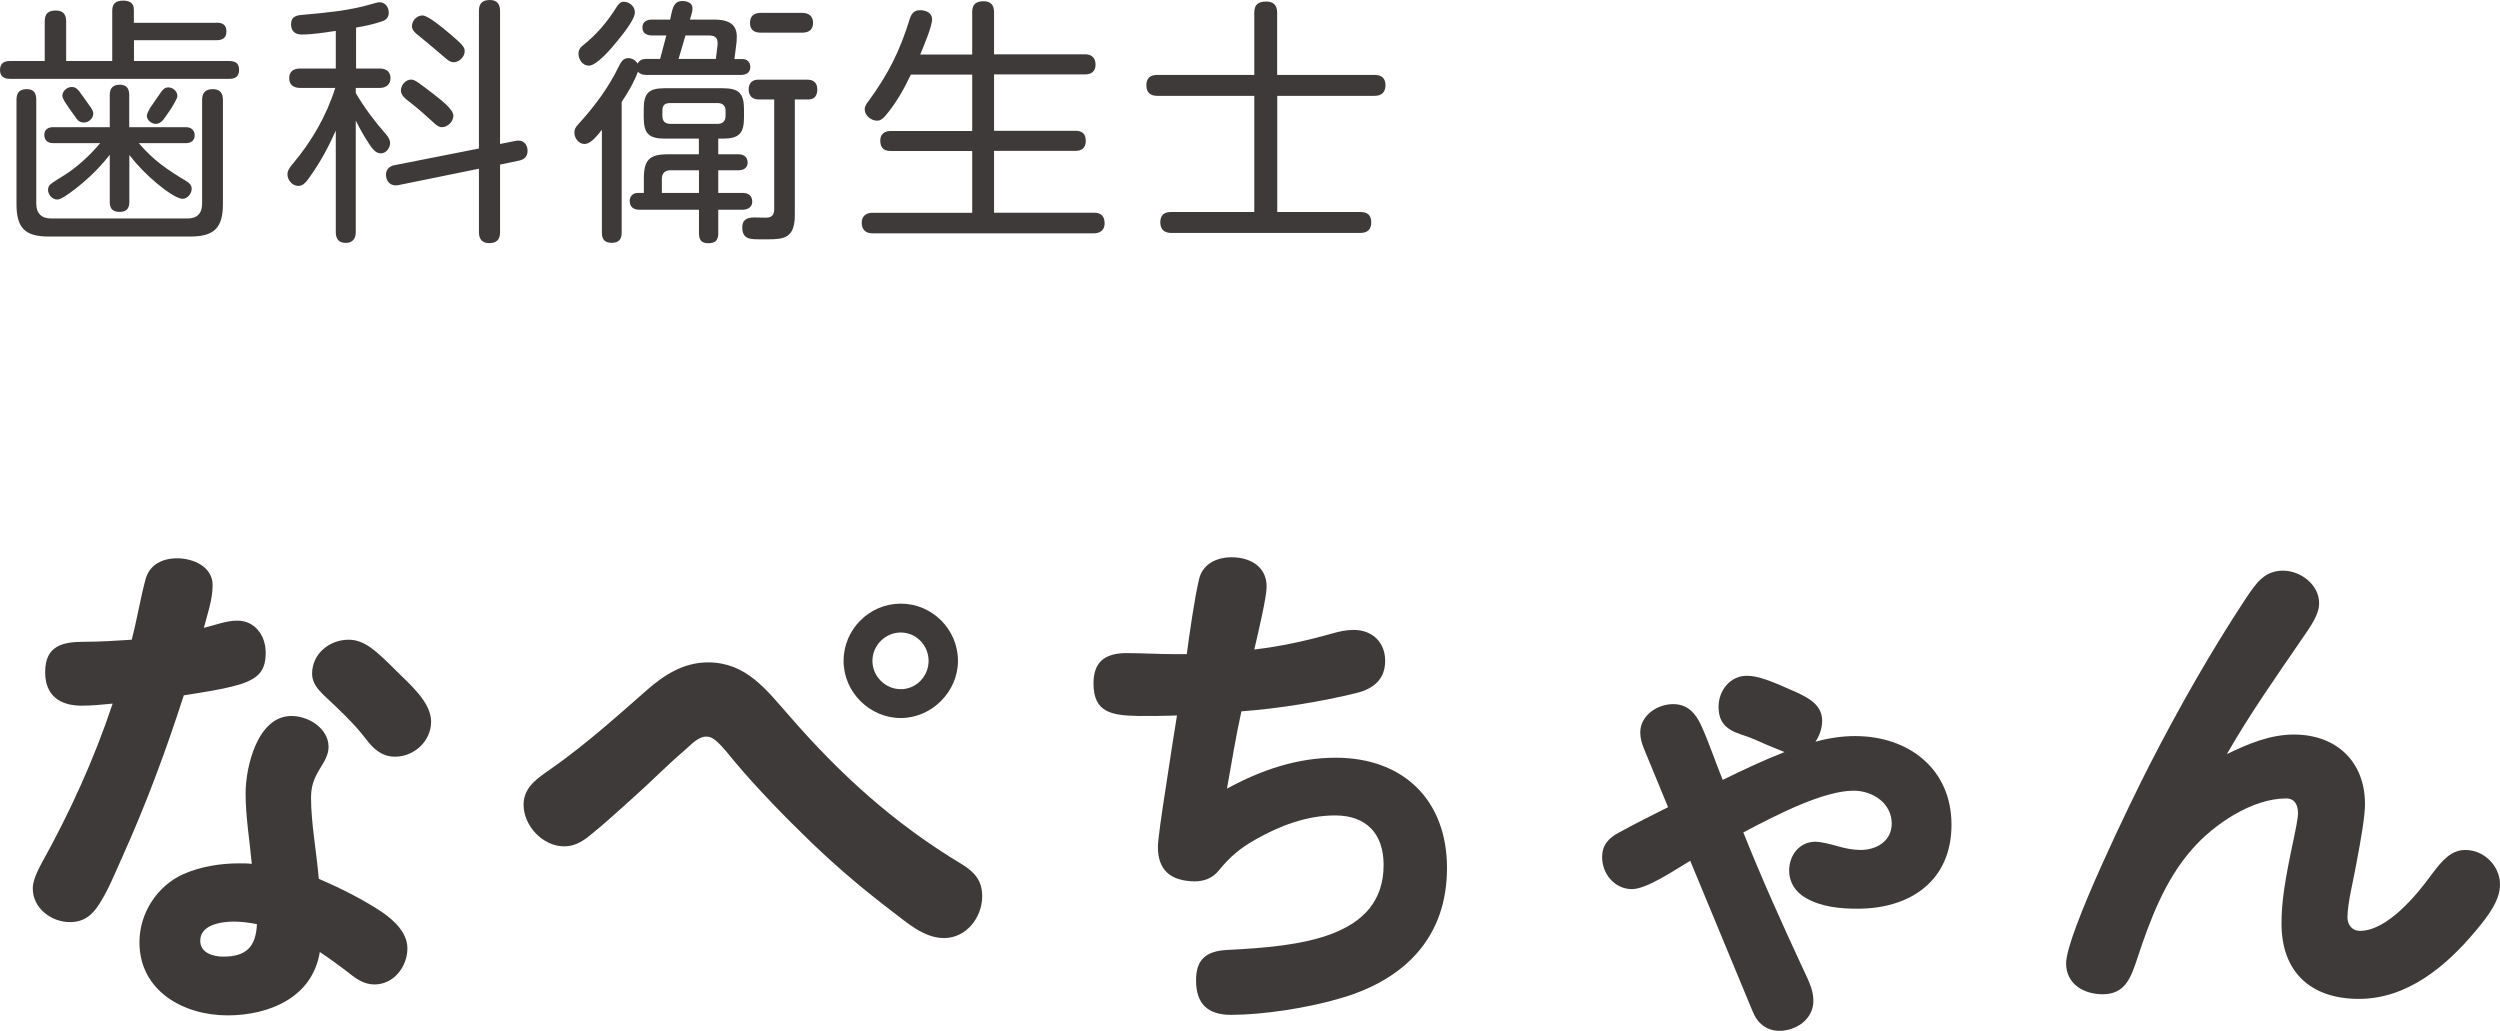
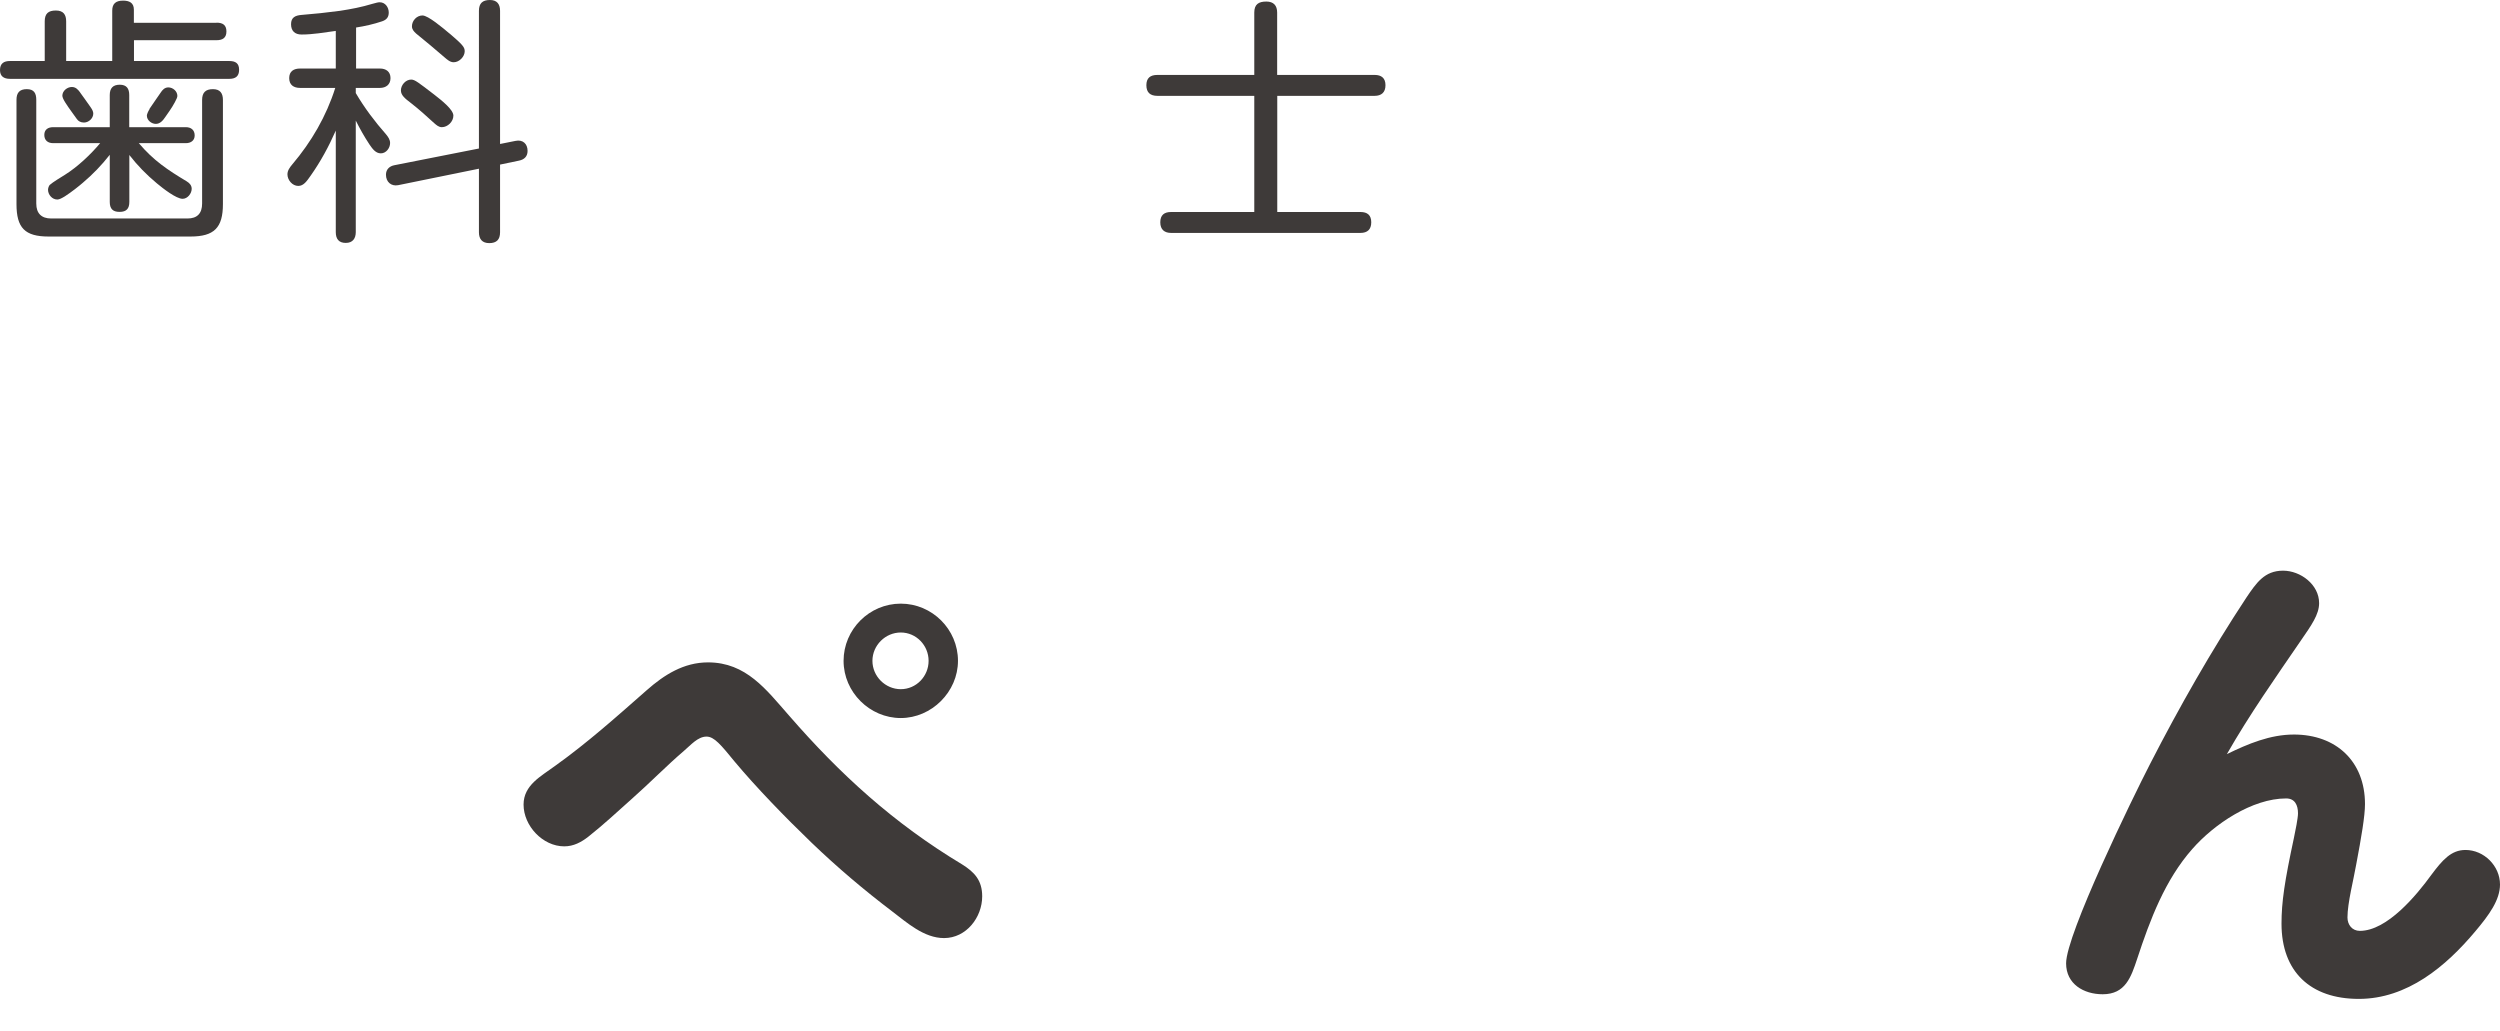
<svg xmlns="http://www.w3.org/2000/svg" id="_レイヤー_2" viewBox="0 0 242.57 100.02">
  <g id="base">
    <path d="M21.02,2.2c.58,0,.95.22.95.85s-.38.85-.95.85h-8.02v2.02h9.25c.6,0,.95.22.95.85s-.35.88-.95.88H.97c-.6,0-.97-.25-.97-.85,0-.65.38-.88.97-.88h3.37v-3.85c0-.75.35-1.05,1.08-1.05s1,.4,1,1.05v3.85h4.47V1.03c0-.67.35-.97,1.05-.97.6,0,1.05.2,1.05.88v1.27h8.02ZM3.52,19.75c0,.95.5,1.45,1.45,1.45h13.22c.95,0,1.42-.5,1.42-1.45v-10.05c0-.73.35-1.05,1.05-1.05s.97.4.97,1.05v10.1c0,2.3-.85,3.15-3.15,3.15H4.72c-2.3,0-3.12-.83-3.12-3.15v-10.12c0-.68.3-1.03,1-1.03s.92.4.92,1.03v10.07ZM18.15,17.62c.25.15.45.38.45.7,0,.45-.4.97-.88.97-.62,0-1.9-1-2.5-1.5-1.02-.85-1.87-1.72-2.67-2.75v4.55c0,.65-.28.97-.95.97s-.95-.32-.95-.97v-4.57c-.78,1-1.65,1.9-2.62,2.72-.32.28-1.12.92-1.75,1.32-.3.18-.53.3-.72.3-.5,0-.9-.47-.9-.95,0-.15.08-.38.17-.47.3-.27,1.1-.75,1.47-.98,1.23-.77,2.5-1.97,3.42-3.07h-4.57c-.5,0-.85-.27-.85-.8s.38-.75.85-.75h5.5v-3.12c0-.65.3-1,.97-1s.92.38.92,1v3.12h5.5c.5,0,.85.28.85.8s-.4.75-.85.75h-4.57c1.42,1.68,2.8,2.6,4.67,3.72ZM7.77,8.97c.2.25.67.95,1,1.4.2.28.28.47.28.65,0,.47-.45.87-.9.87-.3,0-.55-.12-.7-.35-.2-.3-.78-1.05-1.12-1.6-.17-.27-.28-.52-.28-.65,0-.48.48-.85.92-.85.38,0,.6.25.8.52ZM14.5,10.57c.38-.57.9-1.3,1.08-1.57.17-.27.4-.52.75-.52.45,0,.88.37.88.83,0,.12-.1.35-.25.62-.27.52-.75,1.17-.92,1.42-.22.33-.5.67-.92.67s-.87-.35-.87-.8c0-.12.1-.38.27-.65Z" style="fill:#3e3a39;" />
    <path d="M34.52,6.65h2.35c.58,0,1.02.3,1.02.93s-.45.95-1.02.95h-2.35v.5c.85,1.45,1.85,2.77,2.95,4.02.2.25.38.5.38.83,0,.48-.38,1-.9,1s-.83-.48-1.08-.83c-.5-.75-.95-1.55-1.35-2.35v10.82c0,.62-.3,1.05-.97,1.05s-.97-.38-.97-1.05v-9.85c-.67,1.53-1.47,3-2.42,4.35-.4.57-.7,1.02-1.22,1.02-.58,0-1.05-.58-1.05-1.12,0-.38.23-.68.47-.97,1.85-2.18,3.3-4.67,4.17-7.42h-3.42c-.6,0-1.05-.28-1.05-.95s.45-.93,1.05-.93h3.47v-3.65c-1.1.15-2.22.35-3.32.35-.65,0-1.02-.35-1.02-1s.4-.85,1-.9c1.25-.1,2.5-.23,3.75-.4,1.15-.18,2.05-.35,3.15-.68.35-.1.55-.15.7-.15.55,0,.88.5.88,1,0,.43-.2.7-.65.85-.8.27-1.67.47-2.52.6v3.97ZM50.02,13.67c.7-.15,1.17.28,1.17.97,0,.55-.33.85-.85.95l-1.82.38v6.57c0,.7-.33,1.05-1.05,1.05-.67,0-1-.38-1-1.05v-6.17l-7.85,1.6c-.65.12-1.17-.3-1.17-1.02,0-.52.35-.83.82-.92l8.2-1.62V1.05c0-.73.35-1.05,1.07-1.05.68,0,.98.4.98,1.05v12.92l1.5-.3ZM42.12,9.17c.77.6,1.87,1.47,1.87,2.05s-.55,1.12-1.12,1.12c-.3,0-.52-.2-.75-.4-.73-.67-1.45-1.32-2.22-1.92-.62-.47-1-.78-1-1.25,0-.53.47-1.05,1-1.05.35,0,.72.3,2.22,1.45ZM43.62,3.25c1.25,1.07,1.47,1.32,1.47,1.72,0,.52-.52,1.07-1.07,1.07-.35,0-.62-.25-.88-.47-.92-.8-1.85-1.57-2.77-2.32-.22-.2-.4-.4-.4-.7,0-.55.47-1.05,1.02-1.05s1.97,1.2,2.62,1.75Z" style="fill:#3e3a39;" />
-     <path d="M60.32,9.92v12.67c0,.65-.3.97-.97.97s-.95-.33-.95-.97v-10c-.75.97-1.22,1.38-1.7,1.38-.55,0-.97-.58-.97-1.1,0-.33.12-.53.35-.78,1.55-1.7,2.97-3.57,3.97-5.67.2-.38.4-.78.9-.78.38,0,.7.2.92.53.17-.35.48-.45.83-.45h1.35c.2-.75.4-1.5.6-2.28h-1.4c-.5,0-.92-.22-.92-.77s.42-.77.92-.77h1.77c.2-.78.22-1.8,1.17-1.8.45,0,1,.15,1,.7,0,.38-.15.75-.25,1.1h2.3c1.17,0,2.25.25,2.25,1.65,0,.35-.03.67-.08,1l-.15,1.18h.77c.47,0,.77.3.77.77,0,.55-.4.77-.9.77h-9.22c-.3,0-.58-.07-.78-.32-.4,1.07-.97,2.02-1.6,2.97ZM61.6,1.2c0,.72-1.25,2.22-1.72,2.8-.5.62-1.95,2.37-2.75,2.37-.6,0-1-.6-1-1.15,0-.38.17-.62.47-.85,1.27-1,2.3-2.22,3.17-3.6.18-.28.38-.6.75-.6.55,0,1.08.45,1.08,1.02ZM69.69,14.97h1.97c.5,0,.88.27.88.8s-.4.75-.88.75h-1.97v2.2h2.38c.55,0,.92.28.92.85,0,.53-.45.78-.92.78h-2.38v2.3c0,.68-.3.95-.97.95s-.9-.35-.9-.95v-2.3h-5.8c-.55,0-.92-.28-.92-.85,0-.45.3-.78.77-.78h.6v-1.4c0-1.8.55-2.35,2.32-2.35h3.02v-1.52h-3.3c-1.57,0-2.05-.5-2.05-2.07v-.75c0-1.6.47-2.07,2.05-2.07h5.6c1.6,0,2.08.5,2.08,2.07v.75c0,1.57-.48,2.07-2.08,2.07h-.42v1.52ZM65.02,16.52c-.5,0-.8.32-.8.82v1.38h3.6v-2.2h-2.8ZM64.27,11.25c0,.5.25.77.78.77h4.57c.5,0,.78-.27.78-.77v-.5c0-.5-.28-.75-.78-.75h-4.57c-.58,0-.78.22-.78.75v.5ZM65.84,5.72h3.62l.12-1c.02-.18.05-.35.05-.5,0-.67-.35-.78-.92-.78h-2.2c-.23.78-.45,1.53-.67,2.28ZM73.59,9.65c-.6,0-.95-.38-.95-.97s.33-.95.92-.95h4.77c.65,0,.97.33.97.97,0,.52-.25.95-.83.95h-1.35v11.22c0,2.2-1.02,2.35-2.57,2.35h-.83c-.92,0-1.7,0-1.7-1.17,0-.75.5-.95,1.15-.95.4,0,.78.02,1.15.02.6,0,.8-.3.8-.85v-10.62h-1.55ZM73.82,3.17c-.65,0-1.05-.27-1.05-.95s.4-.97,1.05-.97h4.02c.62,0,1.05.3,1.05.97s-.42.95-1.05.95h-4.02Z" style="fill:#3e3a39;" />
-     <path d="M94.33,5.27V1.15c0-.75.4-1.03,1.12-1.03.67,0,1,.38,1,1.03v4.12h8.85c.62,0,1,.35,1,1s-.4.95-1,.95h-8.85v5.47h7.9c.67,0,1,.3,1,1,0,.65-.38.95-1,.95h-7.9v6h9.7c.7,0,1.03.35,1.03,1.05,0,.62-.43.95-1.03.95h-21.52c-.65,0-1.02-.38-1.02-1.02s.42-.97,1.02-.97h9.7v-6h-7.92c-.67,0-1-.32-1-1.02,0-.62.42-.92,1-.92h7.92v-5.47h-5.95c-.67,1.4-1.42,2.75-2.45,3.97-.22.25-.47.5-.83.5-.57,0-1.2-.5-1.2-1.1,0-.3.17-.55.35-.77,1.92-2.62,3.07-4.9,4.02-8,.17-.52.42-.85,1-.85s1.17.25,1.17.88c0,.72-.85,2.67-1.15,3.42h5.02Z" style="fill:#3e3a39;" />
    <path d="M133.38,7.27c.65,0,1.05.3,1.05,1s-.4,1.03-1.05,1.03h-9.45v11.27h8.07c.67,0,1.05.3,1.05,1s-.38,1.03-1.05,1.03h-18.37c-.65,0-1.05-.33-1.05-1.03s.38-1,1.05-1h8.07v-11.27h-9.4c-.7,0-1.07-.33-1.07-1.03s.38-1,1.07-1h9.4V1.22c0-.8.42-1.07,1.17-1.07.7,0,1.05.38,1.05,1.07v6.05h9.45Z" style="fill:#3e3a39;" />
-     <path d="M14.13,56.17c.4-1.4,1.65-2,3.05-2,1.55,0,3.45.8,3.45,2.6,0,1.4-.5,2.8-.85,4.15,1.05-.25,2.15-.7,3.25-.7,1.75,0,2.75,1.5,2.75,3.1s-.55,2.45-2.4,3.05c-1.6.5-3.7.8-5.55,1.1-1.7,5.3-3.65,10.55-5.95,15.65-.7,1.55-1.35,3.2-2.25,4.6-.7,1.1-1.5,1.75-2.85,1.75-1.8,0-3.6-1.35-3.6-3.25,0-.5.15-1.15.85-2.45,2.75-4.95,5.1-10.1,6.9-15.5-1,.1-2,.2-3,.2-2.15,0-3.55-1-3.55-3.25,0-2.55,1.65-2.95,3.8-2.95,1.55,0,3.05-.1,4.6-.2.5-1.9.85-4.05,1.35-5.9ZM23.83,76.97c0-2.55,1.15-7.5,4.45-7.5,1.65,0,3.6,1.2,3.6,3,0,.75-.4,1.4-.8,2.05-.65,1.05-.9,1.8-.9,2.9,0,2.45.55,5.35.75,7.85,2.1.9,4.2,1.95,6.1,3.2,1.25.85,2.5,2.05,2.5,3.55,0,1.75-1.3,3.5-3.2,3.5-1.05,0-1.85-.6-2.65-1.25-.85-.65-1.75-1.3-2.65-1.9-.7,4.4-4.9,6.15-8.95,6.15-4.25,0-8.55-2.35-8.55-7.1,0-2.8,1.7-5.45,4.25-6.6,1.7-.75,3.6-1.05,5.45-1.05.4,0,.8,0,1.2.05-.2-2.25-.6-4.55-.6-6.85ZM22.68,89.42c-1.2,0-3.25.3-3.25,1.85,0,1.2,1.25,1.55,2.25,1.55,2.2,0,3.15-.95,3.25-3.15-.75-.15-1.5-.25-2.25-.25ZM33.83,62.07c1.55,0,2.7,1.1,4.65,3.05,1.25,1.25,3.35,3,3.35,4.9s-1.65,3.4-3.5,3.4c-1.3,0-2.15-.8-2.85-1.75-1.2-1.55-2.6-2.85-4.1-4.25-.6-.6-1.1-1.2-1.1-2.05,0-1.95,1.7-3.3,3.55-3.3Z" style="fill:#3e3a39;" />
    <path d="M66.4,72.82c-1.75,1.5-3.35,3.15-5.05,4.65-1.45,1.3-2.8,2.55-4.25,3.7-.7.55-1.45.95-2.35.95-2.1,0-3.95-2-3.95-4.05,0-1.9,1.7-2.75,3.05-3.75,3.15-2.25,6-4.8,8.9-7.35,1.7-1.5,3.6-2.7,5.95-2.7,3.7,0,5.65,2.65,7.85,5.15,4.95,5.7,10.15,10.45,16.8,14.45,1.2.75,1.95,1.55,1.95,3.1,0,2.05-1.55,4.05-3.7,4.05-1.95,0-3.6-1.5-5.05-2.6-2.7-2.05-5.3-4.25-7.8-6.65-2.6-2.5-5.4-5.4-7.45-7.85-1.35-1.65-2-2.45-2.75-2.45-.85,0-1.55.85-2.15,1.35ZM92.95,64.12c0,3-2.55,5.55-5.55,5.55s-5.55-2.5-5.55-5.55,2.5-5.55,5.55-5.55,5.55,2.5,5.55,5.55ZM84.65,64.12c0,1.5,1.25,2.75,2.75,2.75s2.7-1.25,2.7-2.75-1.2-2.75-2.7-2.75-2.75,1.25-2.75,2.75Z" style="fill:#3e3a39;" />
-     <path d="M116.35,56.17c.35-1.45,1.7-2.1,3.15-2.1,1.8,0,3.4.9,3.4,2.85,0,1-.8,4.4-1.2,6.1,2.6-.3,5.05-.85,7.55-1.55.7-.2,1.35-.35,2.1-.35,1.8,0,3.05,1.2,3.05,3s-1.15,2.7-2.7,3.1c-3.4.85-7.75,1.55-11.25,1.8-.55,2.5-.95,5-1.4,7.5,3.3-1.8,6.8-3,10.55-3,6.55,0,10.8,4.1,10.8,10.7s-3.95,10.75-10.2,12.6c-3.3,1-7.75,1.65-10.75,1.65-2.25,0-3.4-1.05-3.4-3.35,0-2.1,1.05-2.85,3.05-2.95,7-.35,15.15-1.15,15.15-8.25,0-3-1.65-4.8-4.7-4.8-2.75,0-5.4,1-7.75,2.35-1.5.85-2.45,1.65-3.55,3-.6.75-1.45,1.05-2.35,1.05-2.35-.05-3.55-1.1-3.55-3.35,0-.7.35-3.1.8-6,.4-2.65.85-5.55,1.05-6.75-1.25.05-2.45.05-3.7.05-2.6-.05-4.4-.3-4.4-3.15,0-2,1-2.95,3.2-2.95,1.55,0,3.1.1,4.7.1h1.15c.25-1.85.75-5.45,1.2-7.3Z" style="fill:#3e3a39;" />
-     <path d="M175,94.12c.6,1.25.95,2.05.95,3,0,1.75-1.65,2.9-3.3,2.9-1.25,0-2.15-.75-2.6-1.9l-6.05-14.6c-1.35.8-4.2,2.75-5.65,2.75-1.7,0-2.9-1.5-2.9-3.1,0-1.15.6-1.85,1.65-2.4,1.65-.9,3.15-1.65,4.75-2.45l-2.35-5.7c-.2-.5-.35-1-.35-1.55,0-1.65,1.65-2.75,3.2-2.75,1.4,0,2.2.9,2.75,2.15.75,1.65,1.35,3.5,2.05,5.2,1.95-.95,3.95-1.9,6-2.7-.45-.2-1.15-.45-1.6-.65-.9-.4-1.65-.75-2.6-1.05-1.55-.5-2.2-1.25-2.2-2.7,0-1.55,1.1-3,2.75-3,1.05,0,2.25.45,4.8,1.6,1.2.55,2.5,1.25,2.5,2.75,0,.75-.25,1.45-.65,2.05,1.25-.35,2.55-.55,3.85-.55,5.15,0,9.35,3.15,9.35,8.6s-4,8.15-9.1,8.15c-1.65,0-3.5-.15-5.05-1.05-.95-.55-1.6-1.45-1.6-2.65,0-1.5,1-2.8,2.55-2.8.45,0,1.35.2,2.2.45.7.2,1.45.35,2.2.35,1.5,0,3-.85,3-2.55,0-2-1.85-3.2-3.7-3.2-2.9,0-7.4,2.3-10.7,4.05,1.8,4.5,3.8,8.95,5.85,13.35Z" style="fill:#3e3a39;" />
    <path d="M222.57,71.27c4.1,0,6.9,2.6,6.9,6.75,0,1.15-.35,3.2-.85,5.85-.25,1.45-.85,3.75-.85,5.15,0,.7.45,1.3,1.2,1.3,2.65,0,5.5-3.45,6.95-5.45,1.05-1.4,1.9-2.4,3.3-2.4,1.8,0,3.35,1.55,3.35,3.35,0,1.5-1.05,2.95-2.4,4.55-2.85,3.4-6.6,6.55-11.3,6.55s-7.5-2.65-7.5-7.3c0-2.1.3-4.1,1.2-8.3.15-.7.4-1.95.4-2.4,0-.8-.3-1.45-1.15-1.45-3.3,0-7,2.5-9.1,4.9-2.65,3-4.1,6.85-5.35,10.65-.6,1.8-1.15,3.45-3.35,3.45-1.85,0-3.55-1-3.55-3,0-2.8,6.4-15.95,8.15-19.35,2.85-5.55,5.95-11,9.35-16.15.95-1.4,1.75-2.6,3.55-2.6,1.7,0,3.5,1.35,3.5,3.15,0,1.1-.75,2.15-1.75,3.6-2.5,3.65-5,7.2-7.2,11.05,2.05-1,4.2-1.9,6.5-1.9Z" style="fill:#3e3a39;" />
  </g>
</svg>